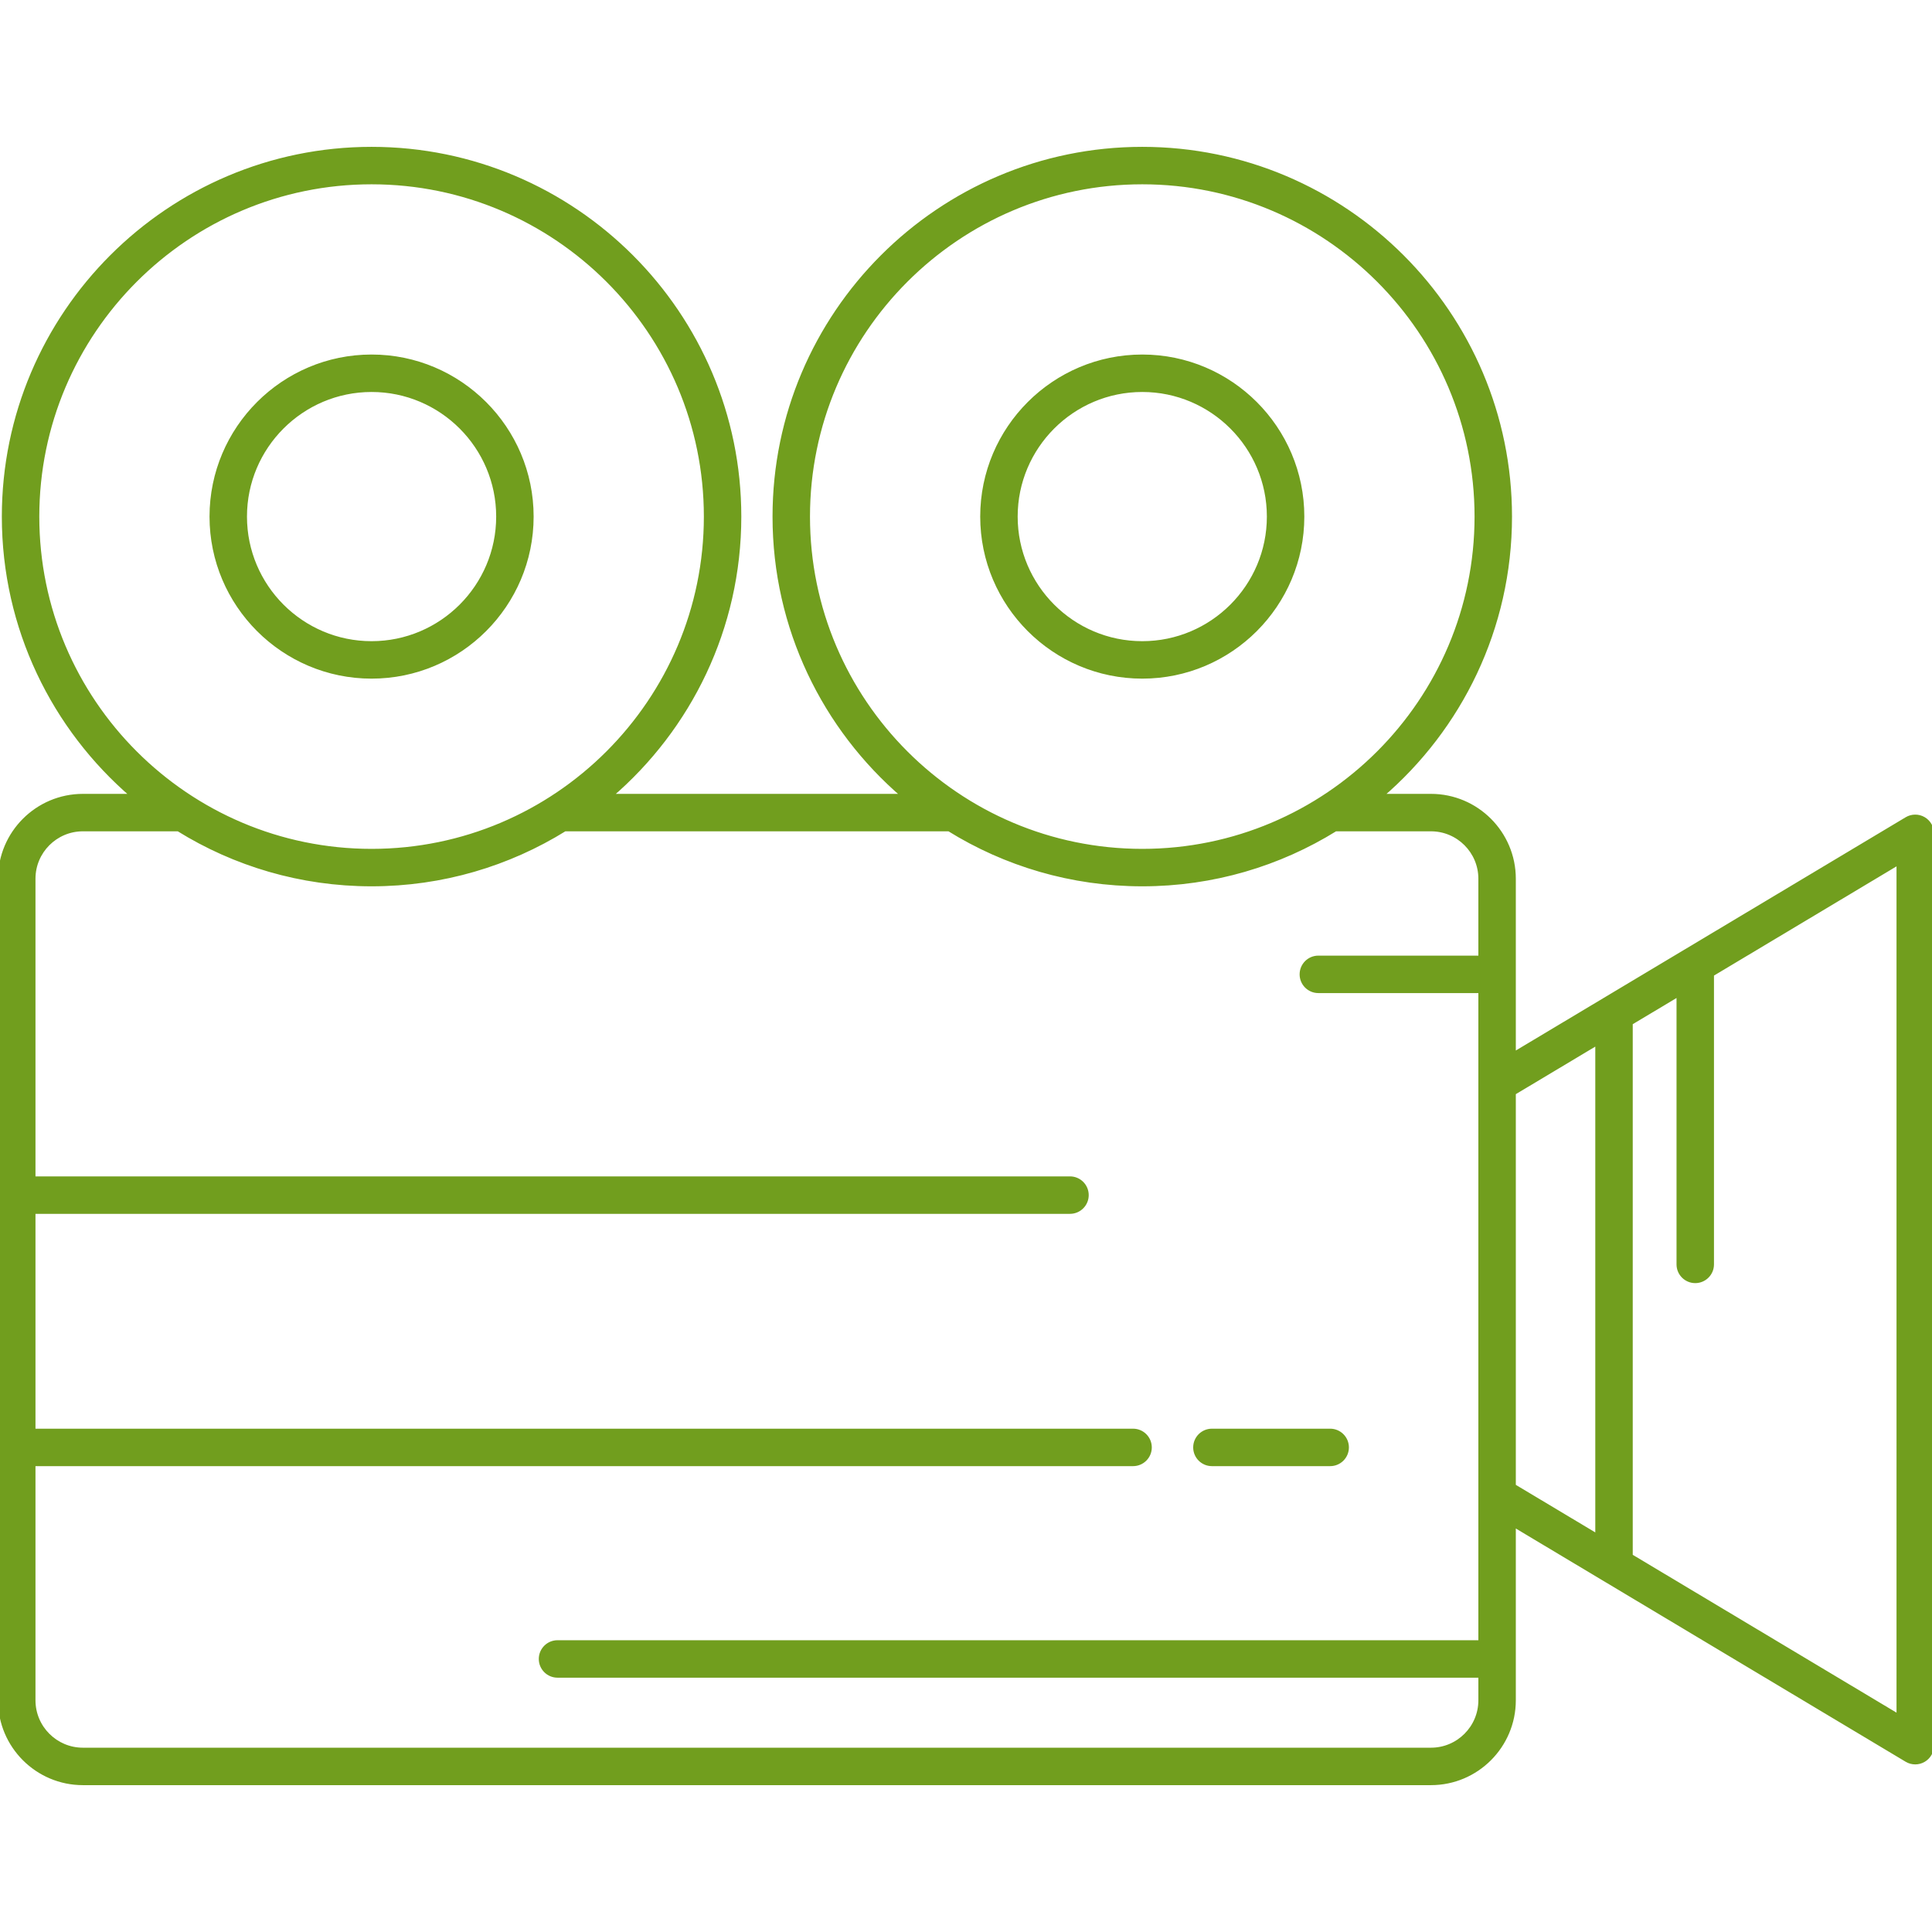
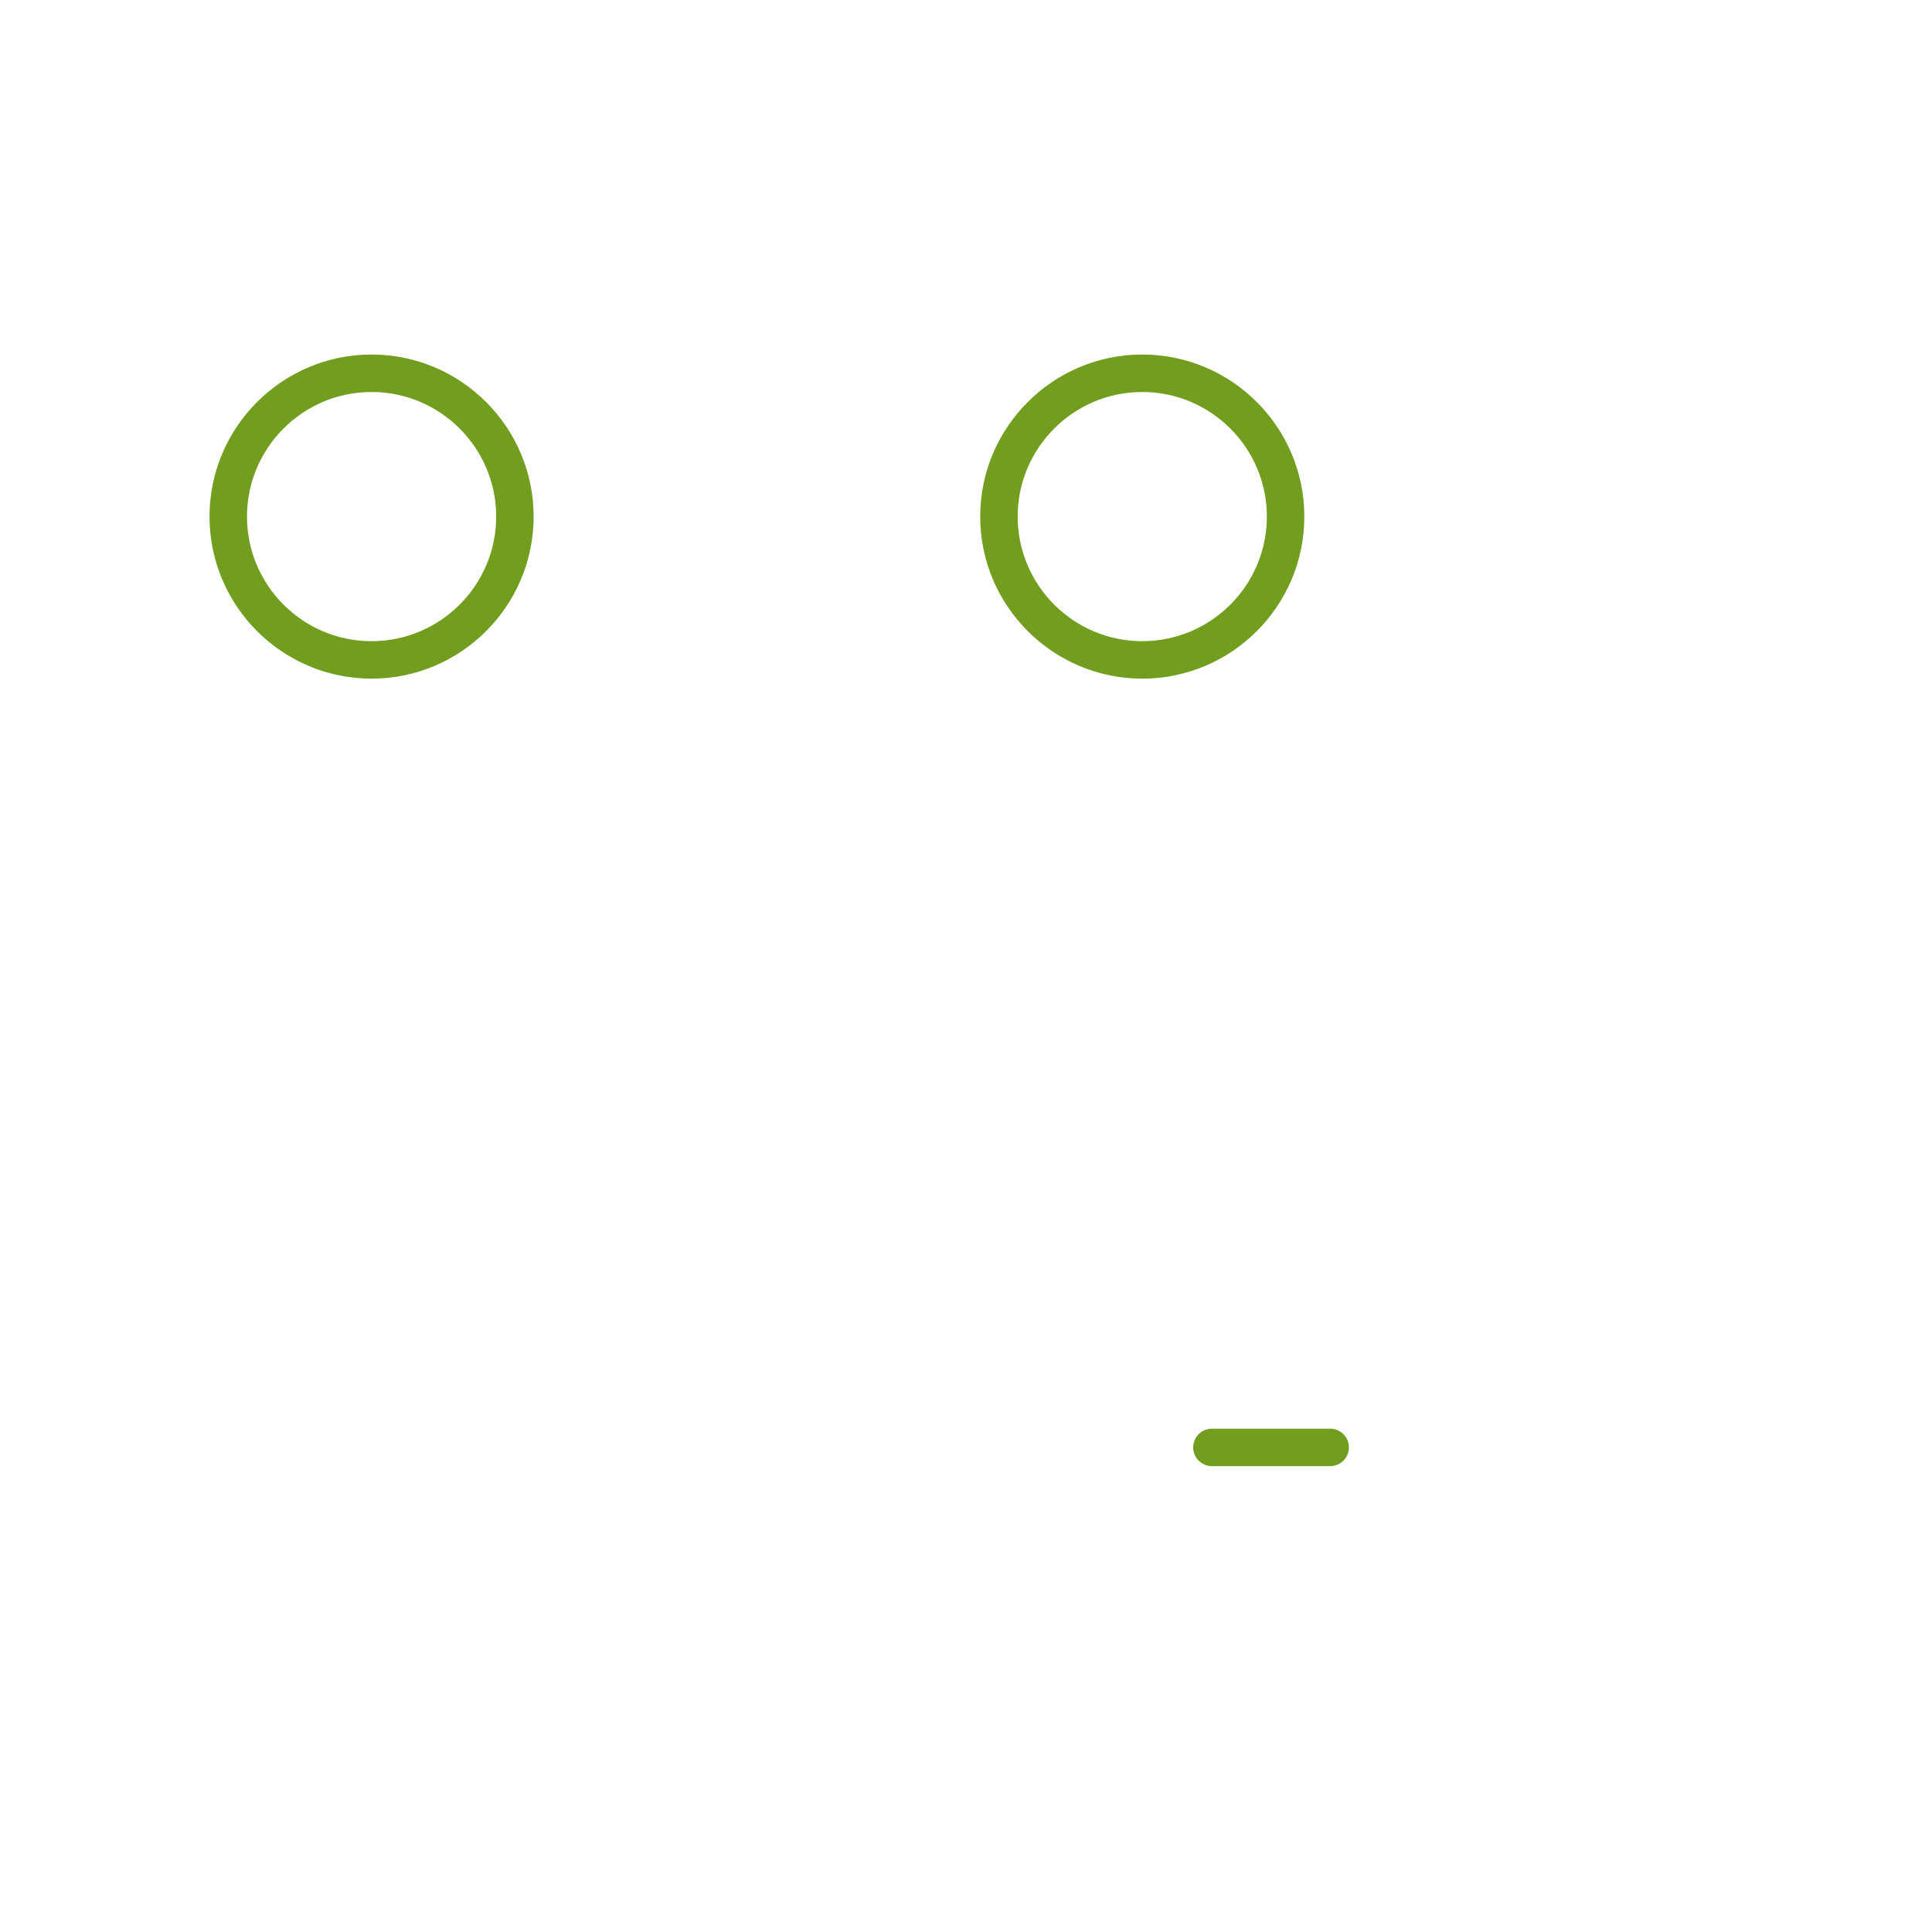
<svg xmlns="http://www.w3.org/2000/svg" fill="#719e1e" height="800px" width="800px" version="1.1" id="Capa_1" viewBox="0 0 490.085 490.085" xml:space="preserve" stroke="#719e1e">
  <g id="SVGRepo_bgCarrier" stroke-width="0" />
  <g id="SVGRepo_tracerCarrier" stroke-linecap="round" stroke-linejoin="round" />
  <g id="SVGRepo_iconCarrier">
    <g>
      <path d="M94.257,171.648c22.391,0,40.607-18.217,40.607-40.607c0-22.391-18.216-40.607-40.607-40.607 c-22.391,0-40.607,18.217-40.607,40.607C53.65,153.431,71.866,171.648,94.257,171.648z M94.257,98.933 c17.704,0,32.107,14.404,32.107,32.107c0,17.705-14.403,32.107-32.107,32.107c-17.704,0-32.107-14.402-32.107-32.107 C62.15,113.337,76.553,98.933,94.257,98.933z" />
      <path d="M289.756,171.648c22.391,0,40.607-18.217,40.607-40.607c0-22.391-18.216-40.607-40.607-40.607 c-22.391,0-40.607,18.217-40.607,40.607C249.149,153.431,267.366,171.648,289.756,171.648z M289.756,98.933 c17.704,0,32.107,14.404,32.107,32.107c0,17.705-14.403,32.107-32.107,32.107c-17.704,0-32.107-14.402-32.107-32.107 C257.649,113.337,272.053,98.933,289.756,98.933z" />
-       <path d="M487.931,207.693c-1.332-0.754-2.965-0.736-4.278,0.051l-99.639,59.617v-44.459c0-11.592-9.431-21.024-21.024-21.024h-12.6 c19.976-17.123,32.656-42.525,32.656-70.838c0-51.439-41.85-93.289-93.29-93.289c-51.44,0-93.289,41.85-93.289,93.289 c0,28.313,12.68,53.715,32.655,70.838h-74.232c19.976-17.123,32.656-42.525,32.656-70.838c0-51.439-41.85-93.289-93.29-93.289 c-51.44,0-93.289,41.85-93.289,93.289c0,28.313,12.68,53.715,32.655,70.838H21.024C9.432,201.878,0,211.31,0,222.902v208.406 c0,11.594,9.432,21.025,21.024,21.025H362.99c11.593,0,21.024-9.432,21.024-21.025v-44.459l99.639,59.617 c0.671,0.402,1.426,0.603,2.182,0.603c0.723,0,1.446-0.184,2.096-0.553c1.331-0.756,2.154-2.168,2.154-3.697V211.39 C490.085,209.861,489.262,208.449,487.931,207.693z M204.967,131.04c0-46.752,38.036-84.789,84.789-84.789 c46.753,0,84.79,38.037,84.79,84.789c0,46.754-38.037,84.789-84.79,84.789C243.003,215.83,204.967,177.794,204.967,131.04z M9.468,131.04c0-46.752,38.036-84.789,84.789-84.789c46.753,0,84.79,38.037,84.79,84.789c0,46.754-38.037,84.789-84.79,84.789 C47.504,215.83,9.468,177.794,9.468,131.04z M362.99,443.833H21.024c-6.906,0-12.524-5.619-12.524-12.525v-59.897h278.923 c2.347,0,4.25-1.902,4.25-4.25c0-2.348-1.903-4.25-4.25-4.25H8.5v-55.5h262.923c2.347,0,4.25-1.902,4.25-4.25 c0-2.348-1.903-4.25-4.25-4.25H8.5v-76.01c0-6.906,5.619-12.524,12.524-12.524h24.211c14.254,8.84,31.051,13.951,49.021,13.951 c17.97,0,34.767-5.111,49.021-13.951h97.458c14.254,8.84,31.051,13.951,49.021,13.951c17.97,0,34.767-5.111,49.021-13.951h24.213 c6.906,0,12.524,5.617,12.524,12.524v20.01h-41.091c-2.347,0-4.25,1.902-4.25,4.25c0,2.348,1.903,4.25,4.25,4.25h41.091v165.162 H141.423c-2.347,0-4.25,1.902-4.25,4.25c0,2.348,1.903,4.25,4.25,4.25h234.091v6.234 C375.514,438.214,369.896,443.833,362.99,443.833z M384.014,277.267l21.159-12.66v124.996l-21.159-12.66V277.267z M481.585,435.324 l-67.912-40.635V259.521l12.107-7.244v68.459c0,2.348,1.903,4.25,4.25,4.25c2.347,0,4.25-1.902,4.25-4.25v-73.545l47.305-28.305 V435.324z" />
      <path d="M307.423,371.412h30c2.347,0,4.25-1.902,4.25-4.25c0-2.348-1.903-4.25-4.25-4.25h-30c-2.347,0-4.25,1.902-4.25,4.25 C303.173,369.509,305.076,371.412,307.423,371.412z" />
    </g>
  </g>
</svg>